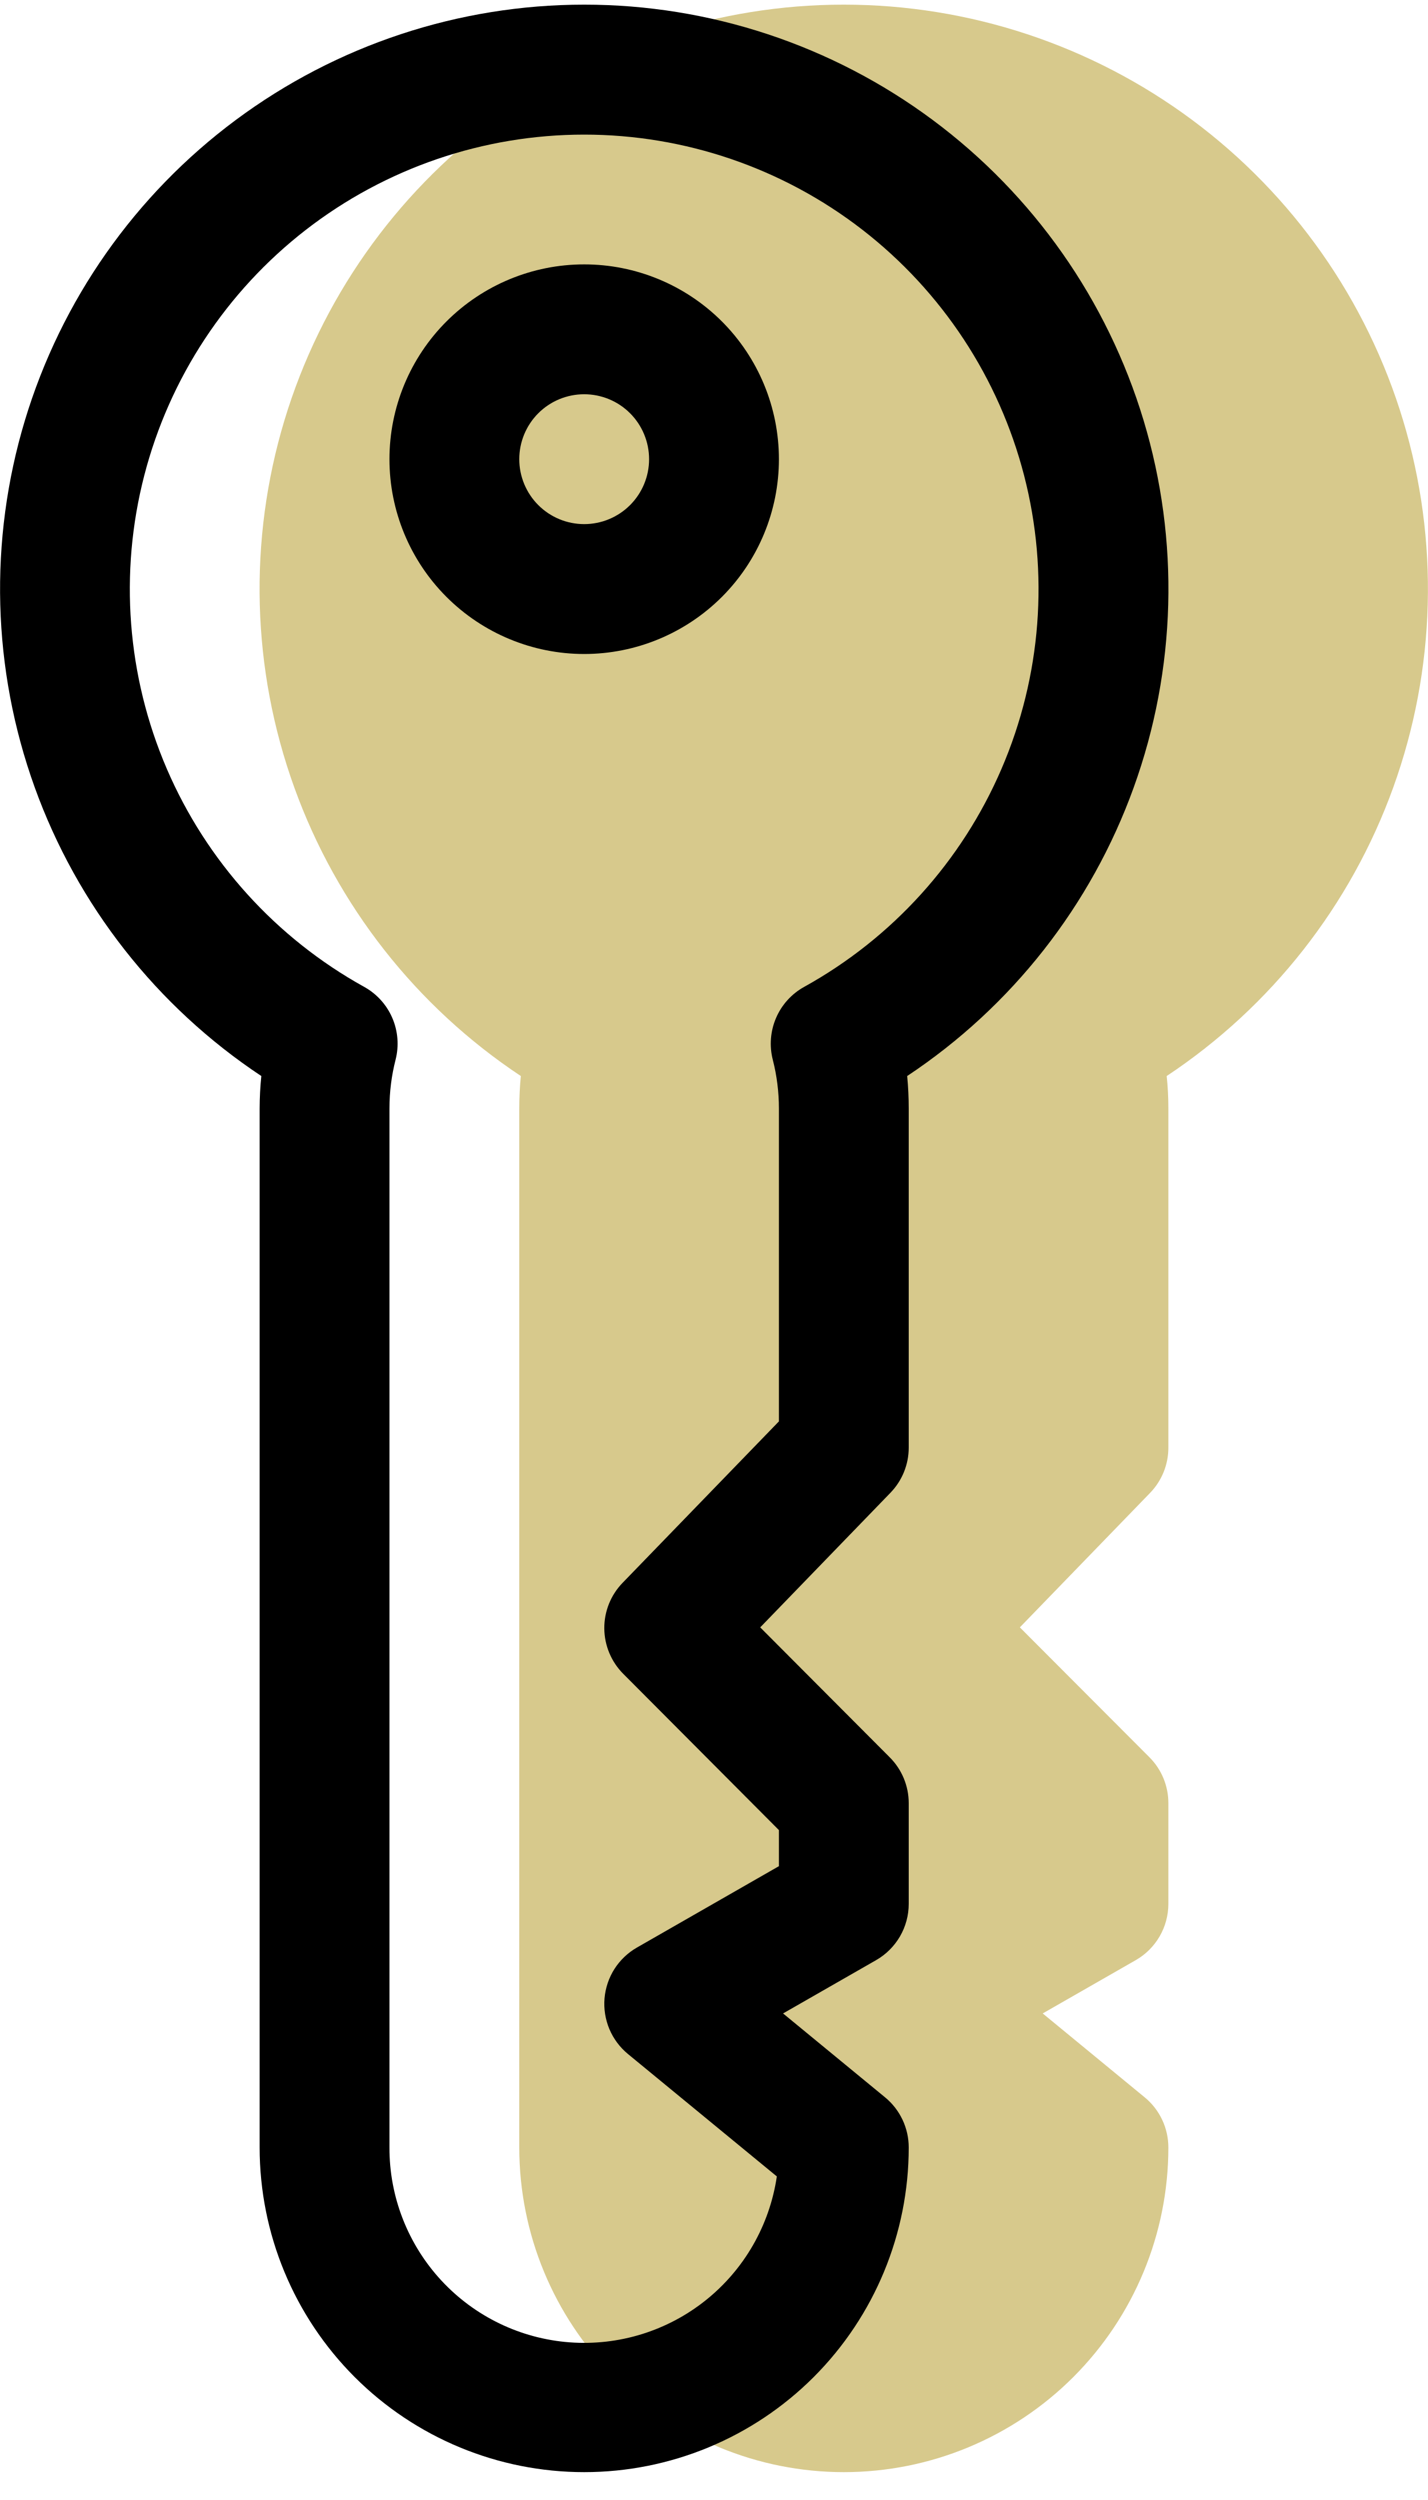
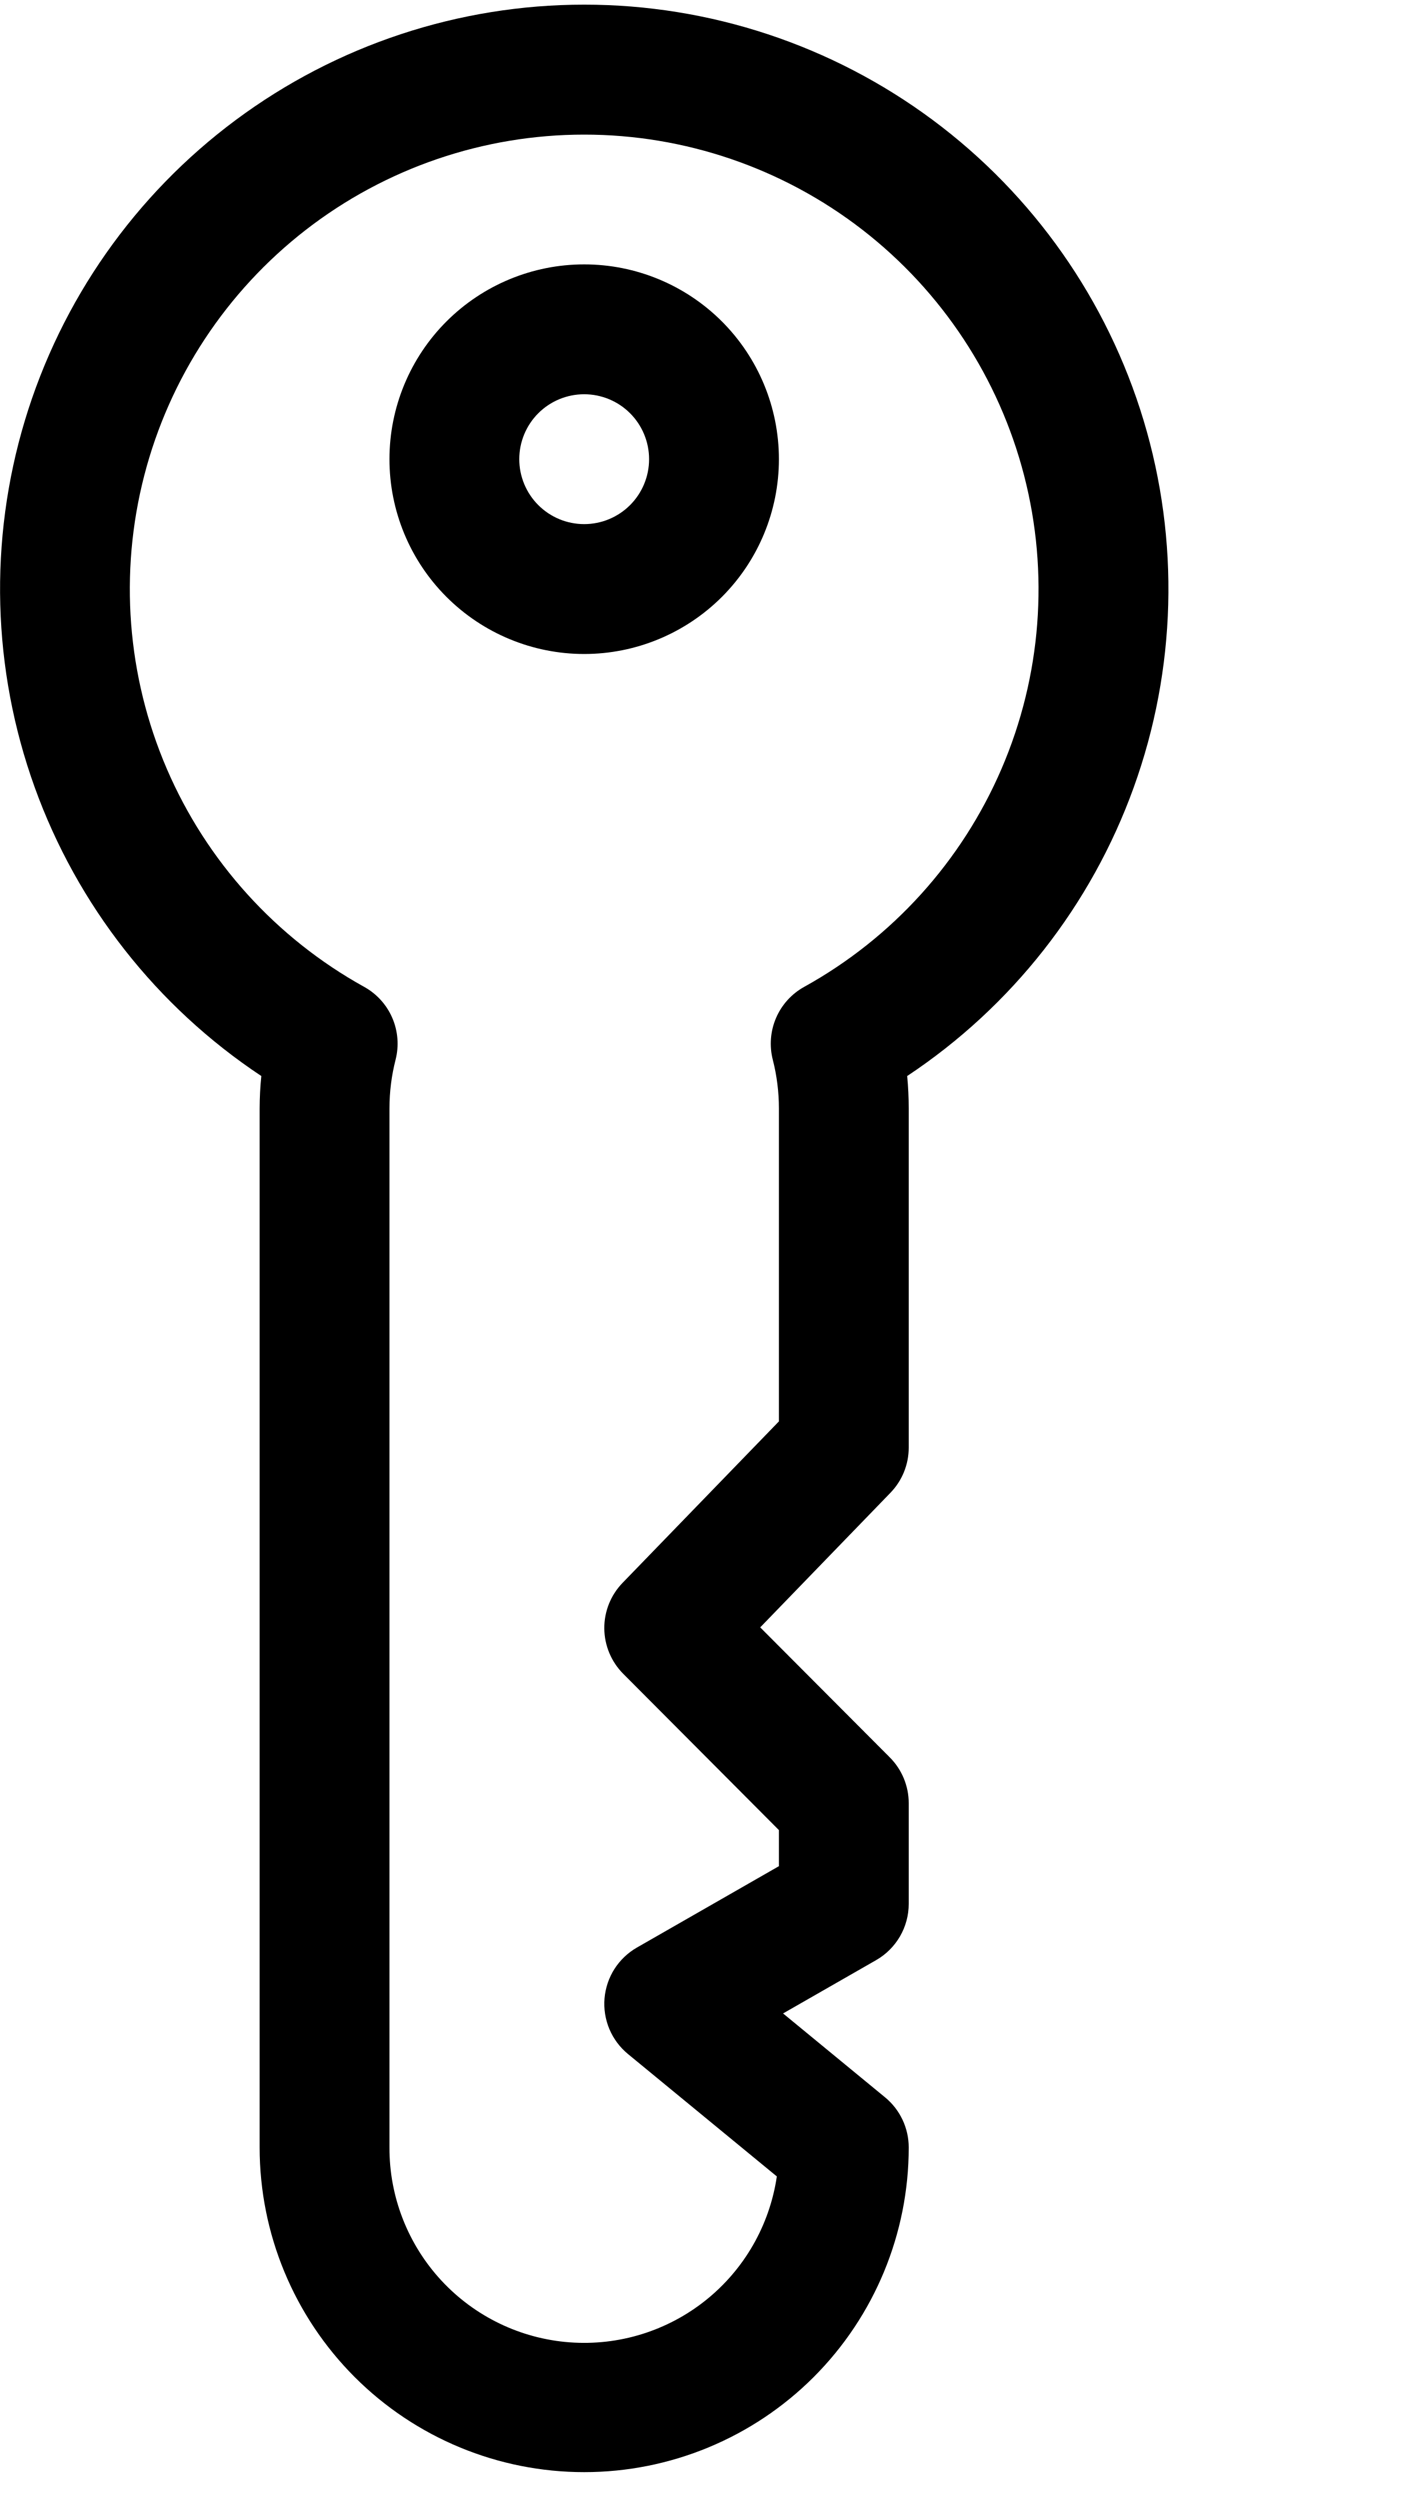
<svg xmlns="http://www.w3.org/2000/svg" width="44" height="77" viewBox="0 0 44 77" fill="none">
-   <path opacity="0.8" d="M36 34.142V44.587C36.001 45.106 35.8 45.605 35.44 45.978L31.424 50.123L35.416 54.123C35.602 54.309 35.749 54.529 35.849 54.772C35.949 55.015 36.001 55.276 36 55.538V58.639C36 58.991 35.907 59.337 35.73 59.642C35.553 59.947 35.298 60.2 34.992 60.374L32.128 62.014L35.272 64.599C35.5 64.786 35.683 65.022 35.809 65.289C35.935 65.556 36 65.847 36 66.142C36 68.795 34.947 71.338 33.071 73.214C31.196 75.089 28.652 76.142 26 76.142C23.348 76.142 20.804 75.089 18.929 73.214C17.054 71.338 16 68.795 16 66.142L16 34.142C16 33.809 16.016 33.475 16.048 33.142C12.826 31.005 10.377 27.887 9.066 24.249C7.754 20.612 7.648 16.648 8.764 12.946C9.881 9.244 12.159 6 15.263 3.694C18.367 1.388 22.131 0.143 25.998 0.143C29.865 0.143 33.629 1.388 36.733 3.694C39.837 6 42.115 9.244 43.232 12.946C44.348 16.648 44.242 20.612 42.931 24.249C41.619 27.887 39.17 31.005 35.948 33.142C35.984 33.474 36 33.806 36 34.142Z" fill="#CDBC6F" />
  <path fill-rule="evenodd" clip-rule="evenodd" d="M28 44.587V34.142C28 33.809 27.984 33.475 27.952 33.142C31.174 31.005 33.623 27.887 34.934 24.249C36.246 20.612 36.352 16.648 35.236 12.946C34.119 9.244 31.841 6 28.737 3.694C25.633 1.388 21.869 0.143 18.002 0.143C14.135 0.143 10.371 1.388 7.267 3.694C4.163 6 1.885 9.244 0.768 12.946C-0.348 16.648 -0.242 20.612 1.069 24.249C2.381 27.887 4.83 31.005 8.052 33.142C8.018 33.475 8.001 33.809 8 34.142L8 66.142C8 68.795 9.054 71.338 10.929 73.214C12.804 75.089 15.348 76.142 18 76.142C20.652 76.142 23.196 75.089 25.071 73.214C26.946 71.338 28 68.795 28 66.142C28 65.847 27.935 65.556 27.809 65.289C27.683 65.022 27.5 64.786 27.272 64.599L24.128 62.014L26.992 60.374C27.298 60.2 27.552 59.947 27.73 59.642C27.907 59.337 28 58.991 28 58.639V55.538C28 55.009 27.79 54.501 27.416 54.127L23.424 50.123L27.436 45.978C27.798 45.605 28 45.106 28 44.587ZM23.812 32.642C23.936 33.127 24 33.63 24 34.142V43.779L19.184 48.751C18.819 49.127 18.616 49.632 18.62 50.157C18.624 50.681 18.834 51.183 19.204 51.554L24 56.367V57.478L19.628 59.983C19.347 60.143 19.109 60.37 18.934 60.642C18.76 60.915 18.655 61.226 18.627 61.549C18.6 61.872 18.651 62.196 18.776 62.495C18.902 62.793 19.098 63.057 19.348 63.263L23.936 67.034C23.715 68.535 22.934 69.897 21.749 70.845C20.565 71.793 19.066 72.257 17.553 72.144C16.04 72.031 14.626 71.349 13.596 70.236C12.566 69.122 11.995 67.659 12 66.142L12 34.142C12 33.63 12.064 33.127 12.188 32.642C12.298 32.214 12.263 31.76 12.088 31.353C11.913 30.946 11.607 30.609 11.22 30.395C8.505 28.892 6.366 26.529 5.139 23.678C3.913 20.827 3.669 17.649 4.445 14.645C5.221 11.64 6.974 8.978 9.427 7.077C11.881 5.177 14.896 4.146 18 4.146C21.104 4.146 24.119 5.177 26.573 7.077C29.026 8.978 30.779 11.64 31.555 14.645C32.331 17.649 32.087 20.827 30.86 23.678C29.634 26.529 27.495 28.892 24.78 30.395C24.392 30.609 24.087 30.946 23.912 31.353C23.737 31.76 23.702 32.214 23.812 32.642Z" fill="black" />
  <path fill-rule="evenodd" clip-rule="evenodd" d="M18 20.143C19.591 20.143 21.117 19.51 22.243 18.385C23.368 17.26 24 15.734 24 14.143C24 12.551 23.368 11.025 22.243 9.9C21.117 8.775 19.591 8.143 18 8.143C16.409 8.143 14.883 8.775 13.757 9.9C12.632 11.025 12 12.551 12 14.143C12 15.734 12.632 17.26 13.757 18.385C14.883 19.51 16.409 20.143 18 20.143ZM18 12.143C18.53 12.143 19.039 12.353 19.414 12.728C19.789 13.103 20 13.612 20 14.143C20 14.673 19.789 15.182 19.414 15.557C19.039 15.932 18.53 16.143 18 16.143C17.47 16.143 16.961 15.932 16.586 15.557C16.211 15.182 16 14.673 16 14.143C16 13.612 16.211 13.103 16.586 12.728C16.961 12.353 17.47 12.143 18 12.143Z" fill="black" />
</svg>